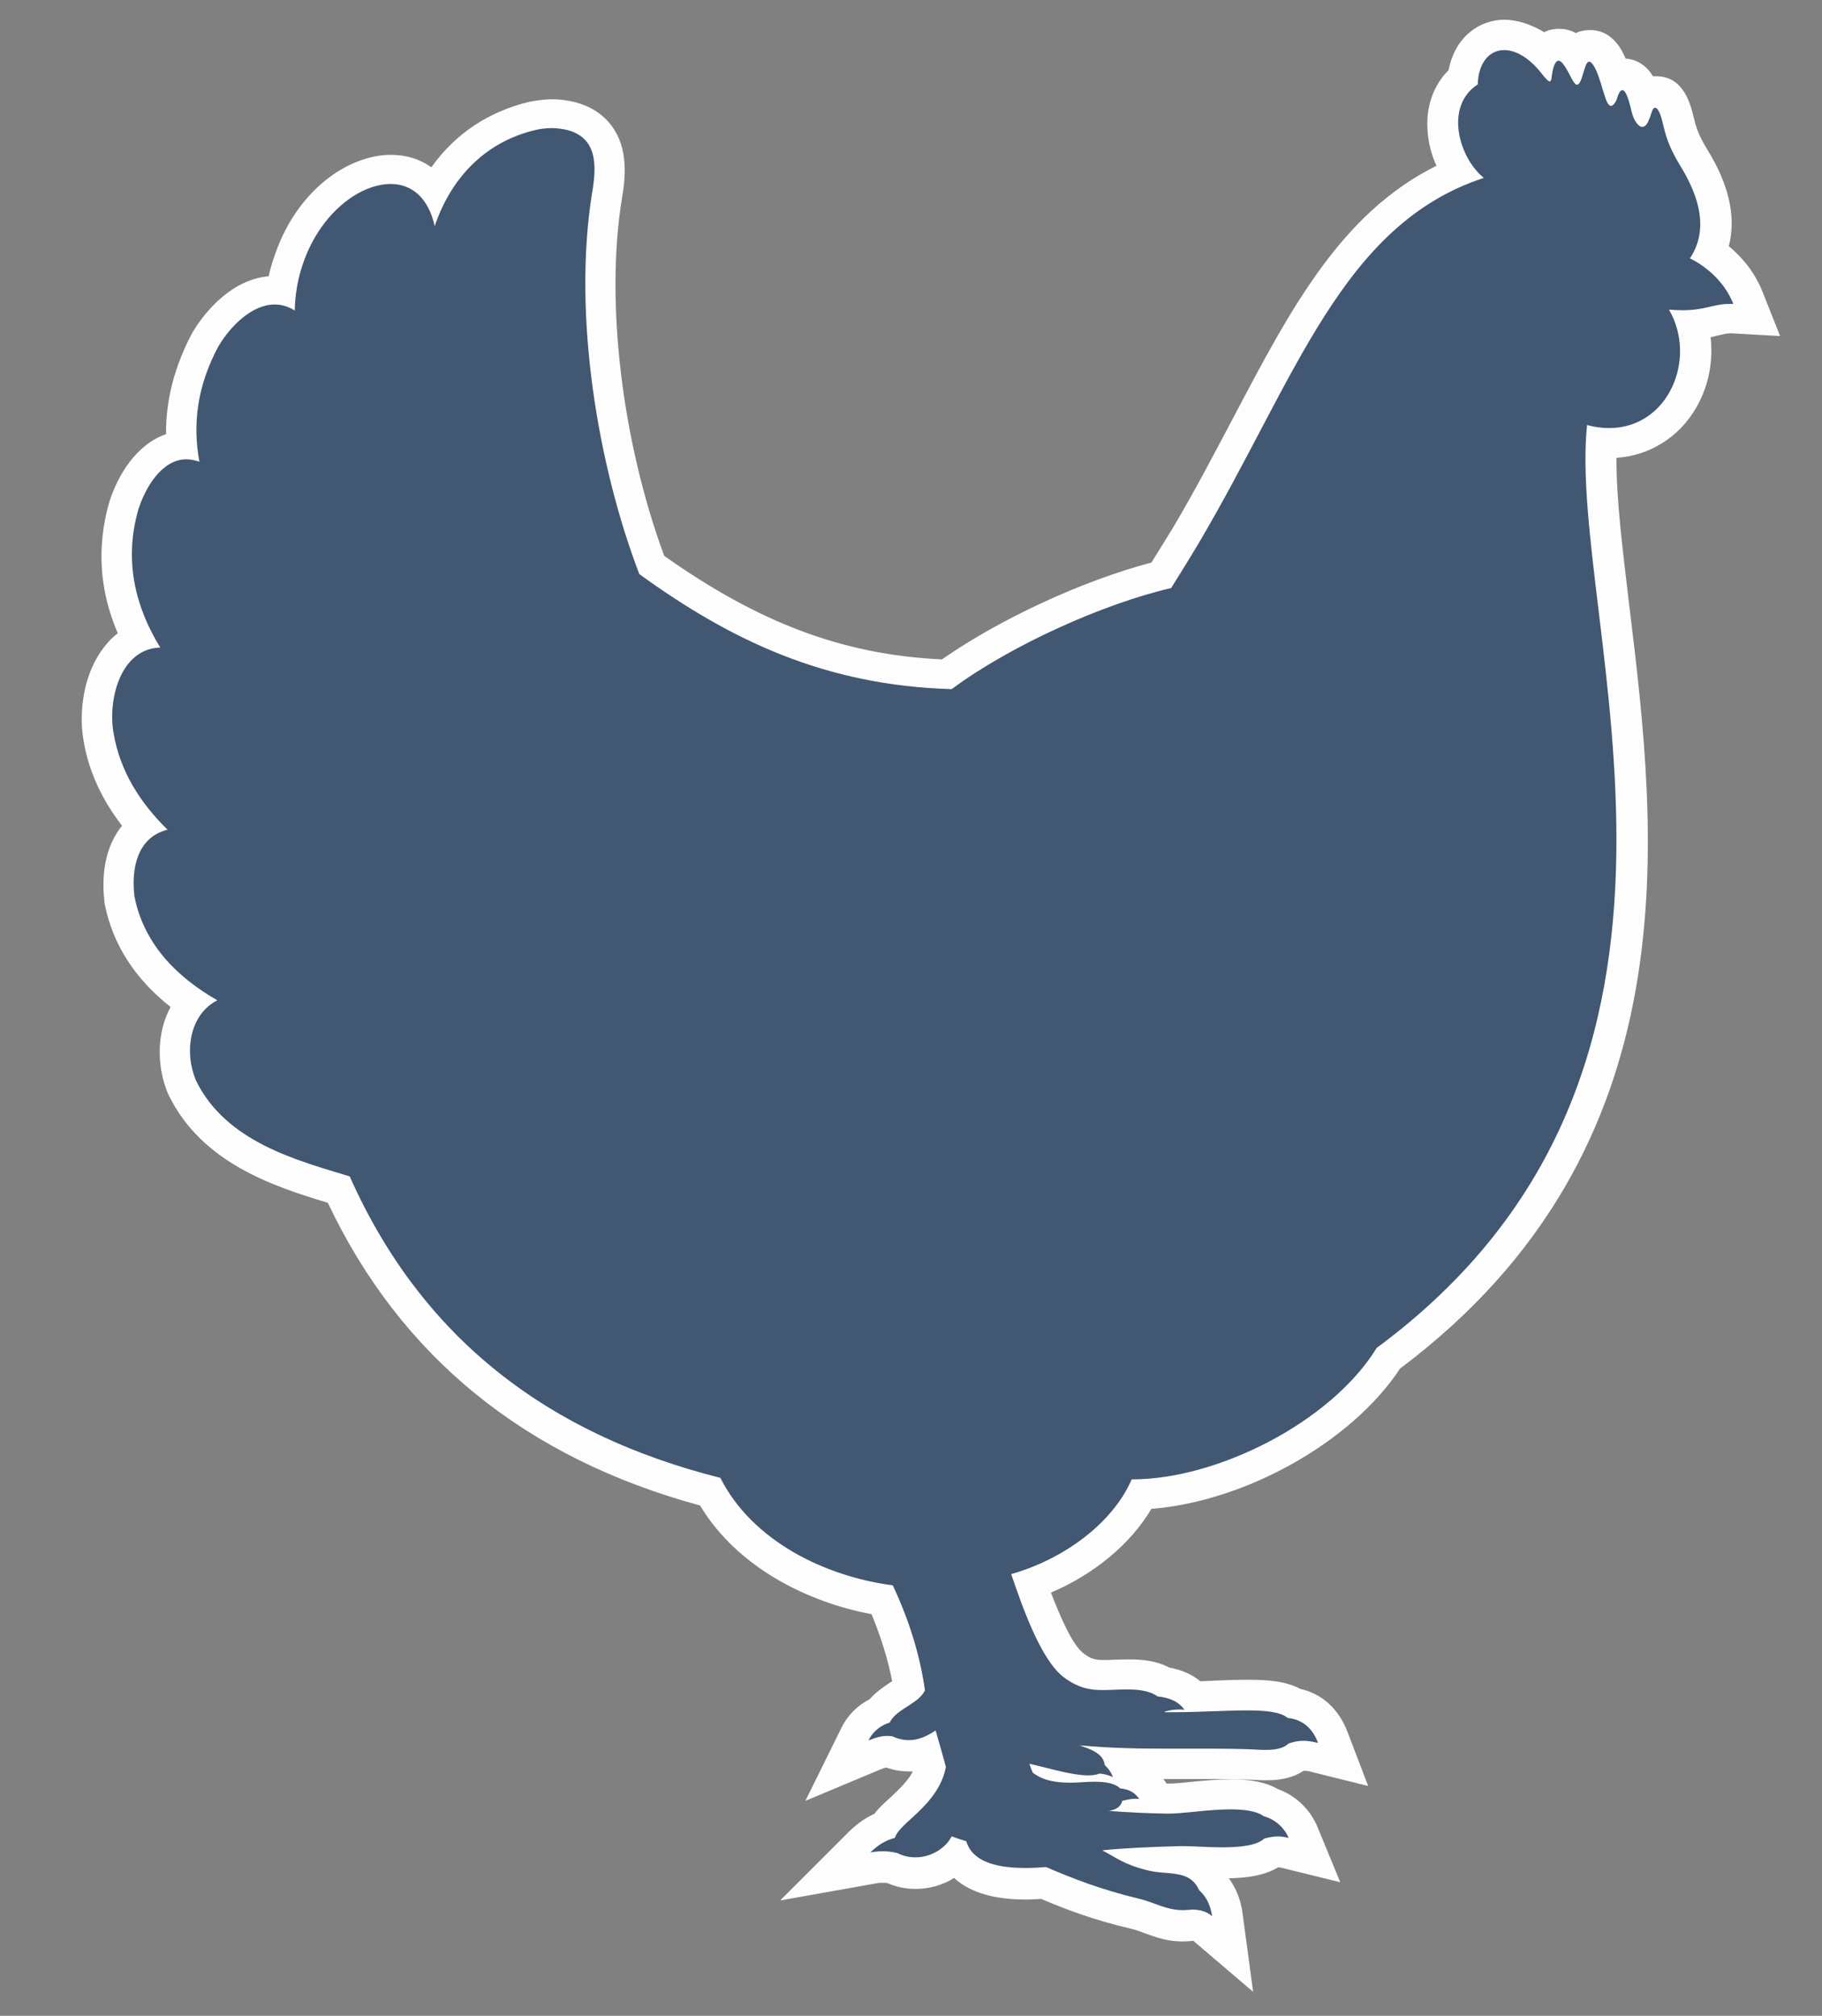
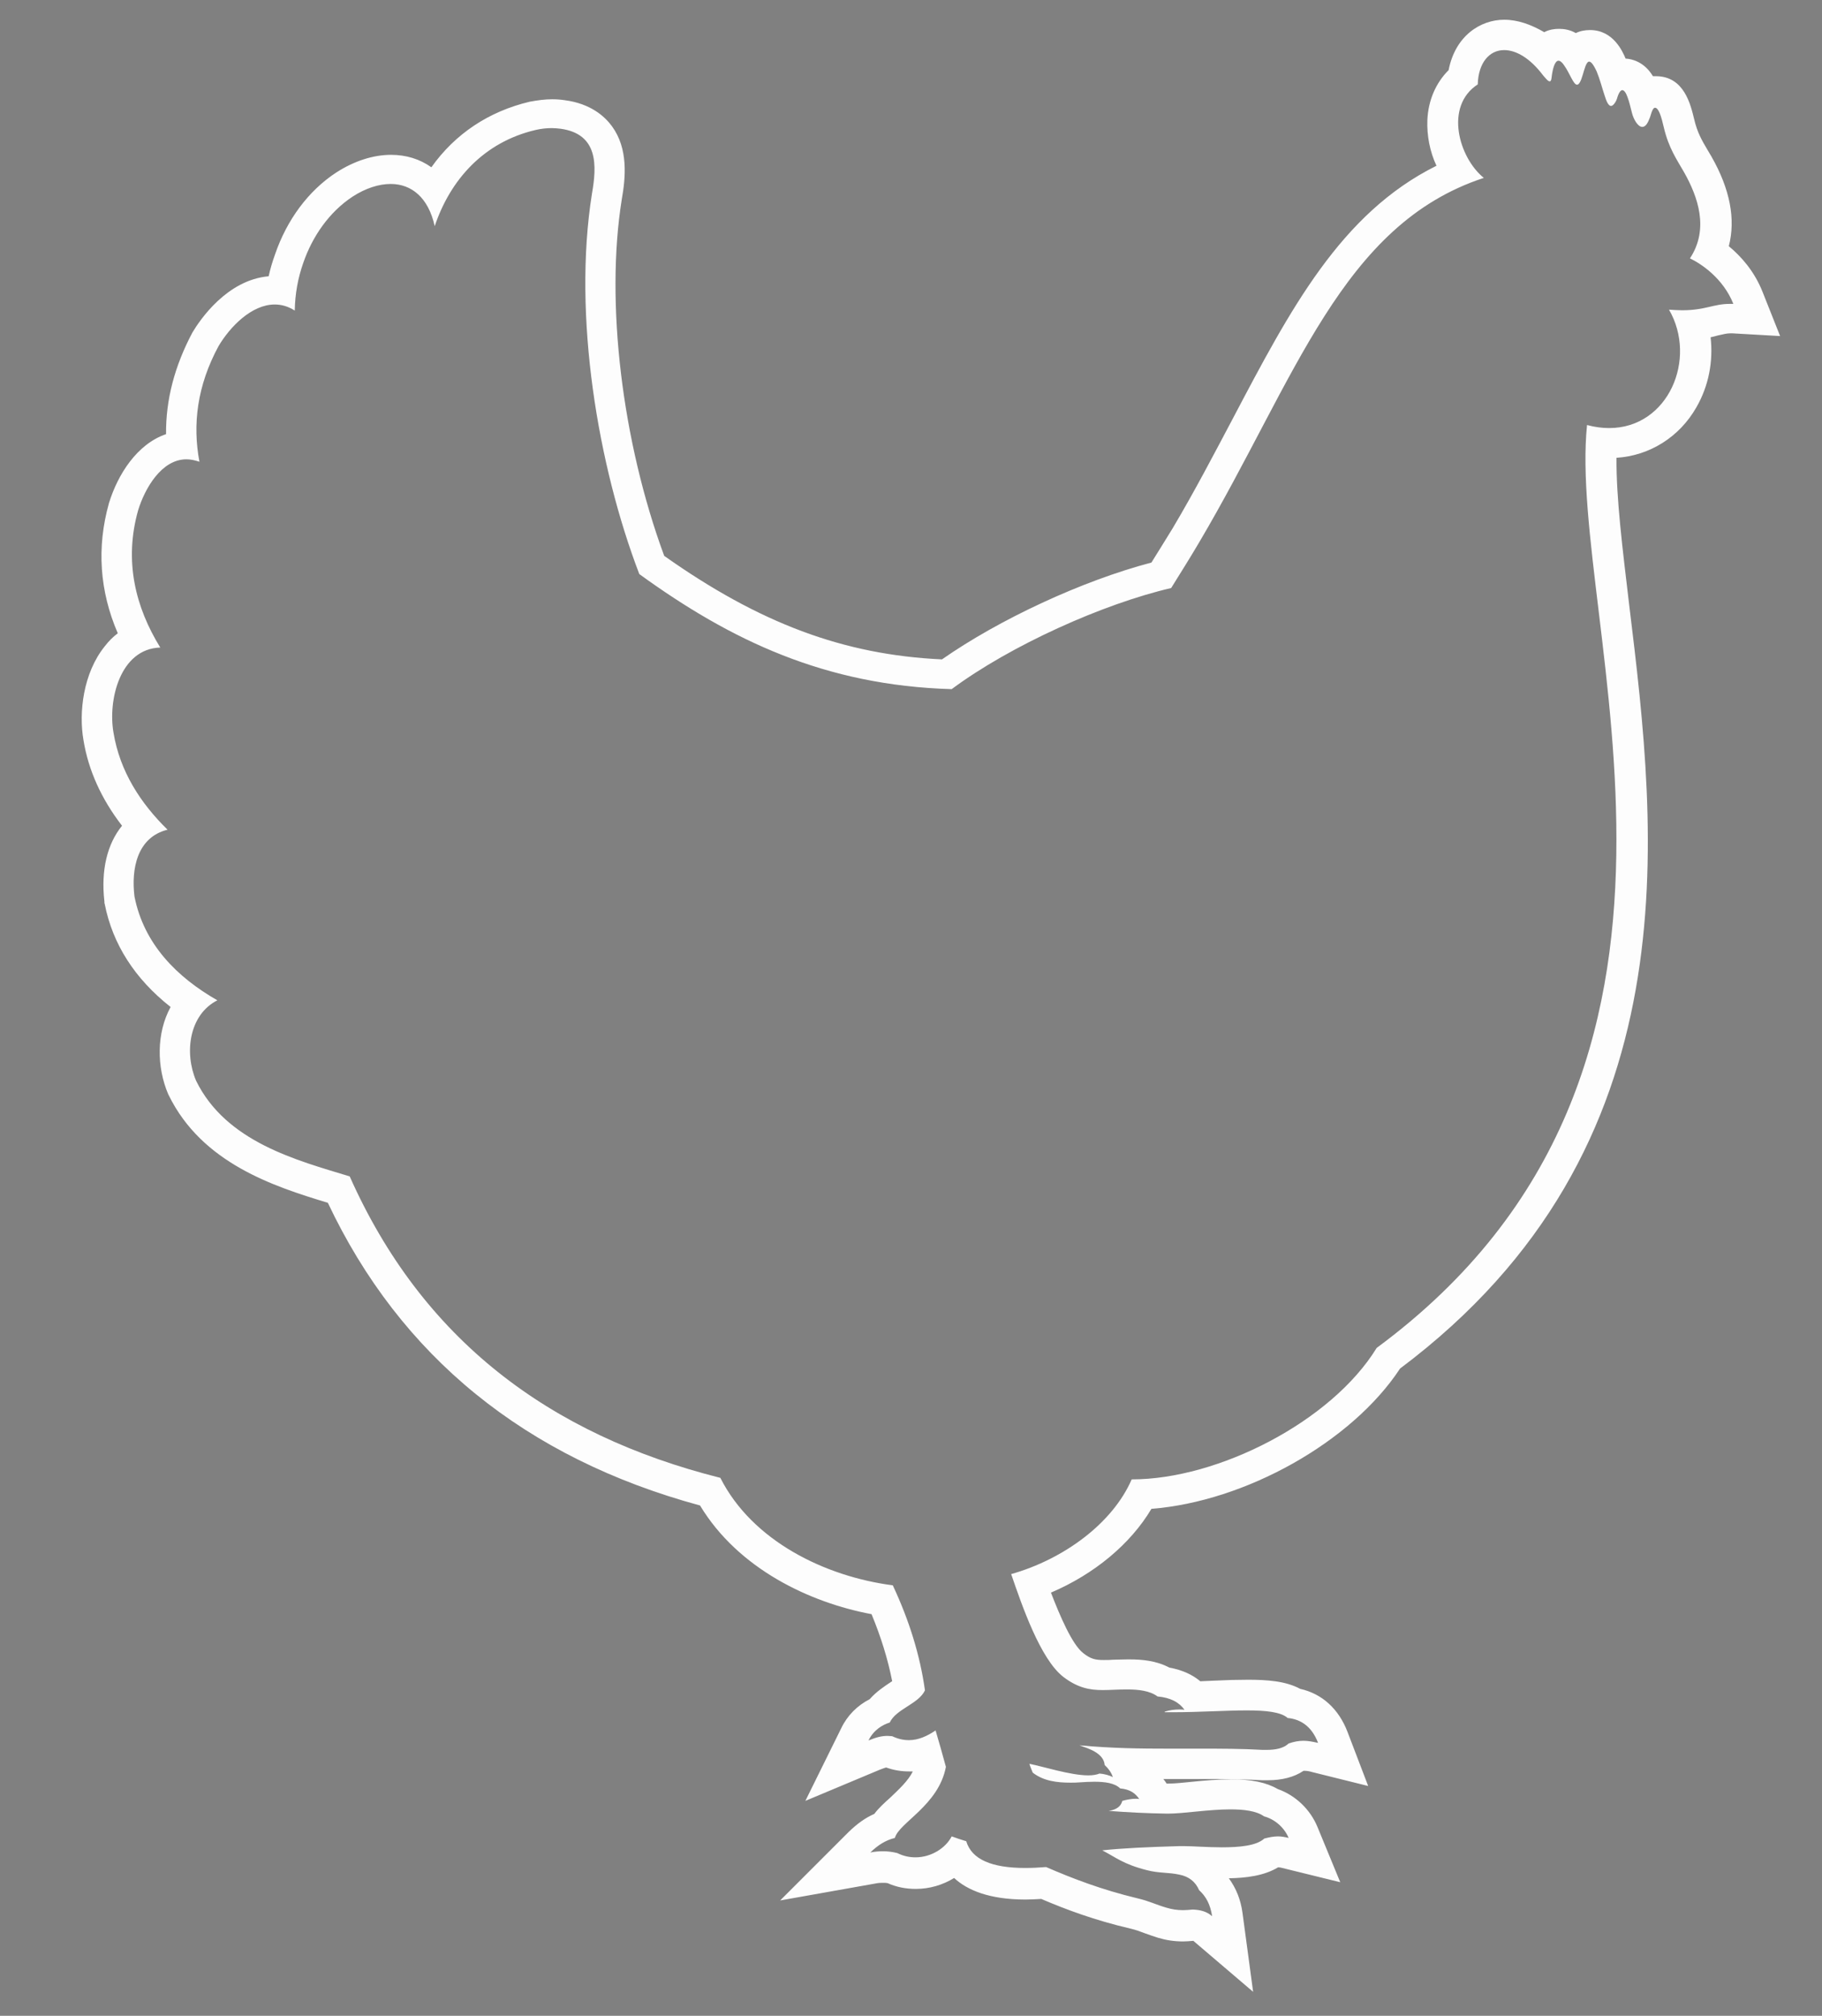
<svg xmlns="http://www.w3.org/2000/svg" version="1.1" id="Layer_1" x="0px" y="0px" viewBox="0 0 60.02 66.4" style="enable-background:new 0 0 60.02 66.4;" xml:space="preserve">
  <rect x="0" y="0" width="60.02" height="66.4" fill="#808080" stroke="none" />
  <title id="chickenTitle">Chickens</title>
  <style type="text/css">
	.st0{fill-rule:evenodd;clip-rule:evenodd;fill:#415772;}
	.st1{fill:#FDFDFD;}
</style>
  <g>
-     <path class="st0" d="M39.57,63.55c-0.06-0.05-0.15-0.09-0.33-0.1c-0.06,0.01-0.19,0.02-0.3,0.02c-0.24,0-0.46-0.03-0.68-0.1   c-0.15-0.05-0.28-0.09-0.41-0.14c-0.16-0.06-0.31-0.12-0.52-0.17c-1.21-0.29-2.15-0.65-2.98-1.01c-0.21,0.02-0.42,0.02-0.6,0.02   c-1.16,0-1.92-0.3-2.27-0.9c-0.34,0.34-0.83,0.55-1.34,0.55c-0.29,0-0.56-0.07-0.82-0.2c0,0-0.01,0-0.02,0   c-0.04,0-0.13-0.01-0.23-0.01c-0.11,0-0.22,0.01-0.33,0.03l-1.57,0.28l1.13-1.13c0.26-0.25,0.52-0.43,0.81-0.54   c0.13-0.2,0.33-0.38,0.55-0.58c0.39-0.36,0.83-0.75,0.97-1.32l-0.14-0.49c-0.19,0.06-0.37,0.1-0.56,0.1   c-0.22,0-0.45-0.05-0.67-0.14l-0.04,0c-0.11,0-0.21,0.02-0.44,0.11l-1.23,0.51l0.59-1.2c0.22-0.44,0.57-0.66,0.81-0.77   c0.18-0.24,0.42-0.4,0.65-0.54c0.11-0.07,0.24-0.16,0.33-0.23c-0.15-0.94-0.44-1.9-0.87-2.88c-2.03-0.33-4.48-1.42-5.67-3.57   c-5.86-1.53-9.87-4.79-12.23-9.95l-0.09-0.03c-1.7-0.51-4.03-1.22-5.06-3.32c-0.39-0.92-0.34-2.07,0.29-2.82   c-1.31-0.9-2.1-2.03-2.36-3.37c-0.13-1.12,0.14-1.98,0.75-2.45c-0.79-0.92-1.28-1.91-1.45-2.96c-0.14-0.79-0.01-1.92,0.59-2.67   c0.2-0.24,0.43-0.43,0.69-0.55c-0.71-1.41-0.87-2.87-0.46-4.33c0.29-0.95,0.94-1.94,1.92-2.04c-0.09-1.18,0.16-2.34,0.77-3.47   c0.48-0.8,1.32-1.64,2.29-1.64c0.07,0,0.14,0,0.22,0.01c0.05-0.35,0.13-0.7,0.25-1.05c0.36-1.04,1-1.9,1.81-2.44   c0.52-0.33,1.05-0.51,1.54-0.51c0.58,0,1.08,0.24,1.43,0.68c0.71-1.26,1.83-2.12,3.23-2.44c0.25-0.05,0.45-0.08,0.65-0.08   c0.11,0,0.23,0.01,0.35,0.03c0.54,0.07,0.95,0.3,1.22,0.66c0.43,0.59,0.36,1.37,0.23,2.06c-0.56,3.5,0.02,8.25,1.48,12.12   c3.33,2.39,6.25,3.47,9.72,3.6c1.87-1.35,4.78-2.69,7.07-3.27c0.27-0.44,0.54-0.88,0.81-1.32c0.73-1.23,1.37-2.45,1.99-3.63   c1.94-3.69,3.64-6.92,6.96-8.33c-0.33-0.51-0.52-1.14-0.49-1.72c0.03-0.57,0.26-1.07,0.66-1.41c0.13-0.97,0.76-1.41,1.37-1.41   c0.44,0,0.89,0.21,1.3,0.6c0.11-0.15,0.26-0.26,0.49-0.26c0.2,0,0.38,0.1,0.54,0.29c0.1-0.14,0.25-0.25,0.48-0.25   c0.43,0,0.62,0.45,0.7,0.64c0.05,0.12,0.09,0.24,0.13,0.36c0.1-0.05,0.19-0.06,0.25-0.06c0.17,0,0.47,0.07,0.64,0.55   c0.02,0.06,0.04,0.12,0.06,0.18c0.09-0.09,0.21-0.15,0.37-0.15c0.53,0,0.67,0.57,0.77,1.03c0.12,0.5,0.3,0.81,0.5,1.14l0.12,0.21   c0.61,1.08,0.75,2.05,0.41,2.89c0.41,0.28,0.93,0.76,1.23,1.51l0.29,0.73c0,0-0.8-0.04-0.81-0.04c-0.26,0-0.41,0.03-0.59,0.08   c-0.19,0.04-0.42,0.1-0.72,0.12c0.22,0.82,0.12,1.73-0.31,2.48c-0.52,0.9-1.4,1.41-2.41,1.41c-0.09,0-0.18,0-0.27-0.01   c-0.06,1.46,0.16,3.32,0.42,5.42c0.9,7.44,2.13,17.62-7.43,24.74c-1.5,2.36-5.13,4.35-8.12,4.48c-0.67,1.26-2.04,2.37-3.65,2.95   c0.32,0.92,0.84,2.24,1.38,2.67c0.36,0.28,0.64,0.34,0.99,0.34c0.11,0,0.22-0.01,0.34-0.01c0.14-0.01,0.28-0.01,0.43-0.01   c0.42,0,0.86,0.04,1.22,0.25c0.42,0.06,0.75,0.22,1,0.48c0.23-0.01,0.45-0.02,0.66-0.02c0.39-0.02,0.77-0.03,1.1-0.03   c0.57,0,1.15,0.04,1.54,0.27c0.44,0.08,0.98,0.35,1.27,1.12l0.34,0.89l-0.93-0.23c-0.15-0.04-0.26-0.05-0.36-0.05   c-0.08,0-0.16,0.01-0.24,0.04c-0.24,0.18-0.56,0.27-0.96,0.27l-0.16,0c-0.69-0.03-1.34-0.04-1.97-0.04l-1.07,0   c-0.53,0-1.03,0-1.52-0.02c0.05,0.09,0.11,0.19,0.14,0.3l0.03,0.08c0.42,0.1,0.63,0.34,0.76,0.52l0.19,0.26   c0.1,0,0.32,0.01,0.32,0.01c0.26,0,0.54-0.03,0.85-0.06c0.4-0.04,0.84-0.08,1.24-0.08c0.59,0,1.01,0.09,1.32,0.28   c0.47,0.15,0.86,0.51,1.06,0.98l0.37,0.91l-0.96-0.24c-0.09-0.02-0.16-0.03-0.23-0.03c-0.07,0-0.14,0.01-0.22,0.03   c-0.33,0.23-0.84,0.34-1.63,0.34c-0.27,0-0.53-0.01-0.78-0.02c-0.12,0-0.24-0.01-0.34-0.01c0.34,0.12,0.6,0.34,0.76,0.65   c0.29,0.29,0.45,0.64,0.51,1.09l0.18,1.3L39.57,63.55z" />
    <path class="st1" d="M49.55,1.65c0.39,0,0.85,0.26,1.28,0.83c0.08,0.09,0.16,0.2,0.22,0.2c0.03,0,0.05-0.03,0.06-0.11   c0.03-0.27,0.1-0.57,0.23-0.57c0.05,0,0.12,0.05,0.19,0.16c0.18,0.25,0.3,0.63,0.42,0.63c0.06,0,0.12-0.09,0.19-0.33   c0.05-0.16,0.11-0.43,0.21-0.43c0.06,0,0.14,0.09,0.25,0.33c0.11,0.27,0.17,0.52,0.26,0.79c0.06,0.2,0.13,0.34,0.21,0.34   c0.04,0,0.09-0.04,0.14-0.12c0.06-0.09,0.06-0.16,0.1-0.25c0.04-0.1,0.09-0.15,0.13-0.15c0.06,0,0.12,0.08,0.17,0.22   c0.07,0.18,0.1,0.35,0.15,0.53c0.05,0.2,0.19,0.46,0.34,0.46c0.08,0,0.16-0.07,0.23-0.26c0.05-0.09,0.09-0.37,0.19-0.37   c0.12,0,0.21,0.3,0.29,0.65c0.16,0.68,0.43,1.06,0.67,1.48c0.45,0.8,0.83,1.86,0.19,2.83c0.37,0.18,1.09,0.65,1.43,1.5   c-0.04,0-0.08,0-0.12,0c-0.54,0-0.8,0.21-1.57,0.21c-0.13,0-0.27-0.01-0.43-0.02c0.94,1.62-0.02,3.9-1.97,3.9   c-0.23,0-0.47-0.03-0.73-0.1c-0.67,6.47,5.55,21.19-6.93,30.4c-1.49,2.43-5.23,4.33-8.06,4.33c0,0,0,0-0.01,0   c-0.63,1.45-2.24,2.63-3.97,3.12c0.36,1.05,0.96,2.79,1.71,3.38c0.48,0.37,0.88,0.44,1.3,0.44c0.25,0,0.49-0.02,0.77-0.02   c0.02,0,0.04,0,0.06,0c0.34,0,0.73,0.04,0.98,0.23c0.43,0.04,0.71,0.19,0.89,0.44c-0.05-0.01-0.11-0.01-0.18-0.01   c-0.14,0-0.31,0.02-0.47,0.07v0.02c0.09,0,0.17,0,0.26,0c0.88,0,1.74-0.06,2.44-0.06c0.63,0,1.12,0.05,1.35,0.25   c0.42,0.04,0.79,0.27,1,0.82c-0.18-0.04-0.33-0.07-0.48-0.07c-0.16,0-0.32,0.03-0.49,0.09c-0.17,0.16-0.43,0.21-0.72,0.21   c-0.04,0-0.09,0-0.14,0c-0.7-0.04-1.36-0.04-2-0.04c-0.36,0-0.71,0-1.07,0c-0.94,0-1.89-0.01-2.96-0.11   c0.28,0.1,0.8,0.25,0.83,0.65c0.11,0.1,0.22,0.24,0.27,0.4c-0.1-0.06-0.29-0.11-0.44-0.12c-0.1,0.04-0.22,0.06-0.37,0.06   c-0.59,0-1.51-0.3-1.94-0.38c0.03,0.1,0.07,0.19,0.11,0.29c0.36,0.28,0.81,0.33,1.24,0.33c0.1,0,0.21,0,0.31-0.01   c0.15-0.01,0.32-0.02,0.48-0.02c0.34,0,0.67,0.04,0.85,0.22c0.33,0.03,0.5,0.16,0.63,0.35c-0.03-0.01-0.08-0.01-0.12-0.01   c-0.13,0-0.3,0.03-0.44,0.07c-0.06,0.25-0.31,0.31-0.45,0.33c0.65,0.05,1.28,0.08,1.91,0.09c0.02,0,0.03,0,0.05,0   c0.51,0,1.34-0.14,2.05-0.14c0.45,0,0.86,0.05,1.11,0.23c0.31,0.08,0.65,0.33,0.81,0.71c-0.13-0.03-0.24-0.05-0.35-0.05   c-0.15,0-0.29,0.03-0.45,0.07c-0.26,0.24-0.82,0.29-1.4,0.29c-0.47,0-0.95-0.04-1.28-0.04c-0.04,0-0.07,0-0.1,0   c-1.07,0.03-1.91,0.07-2.56,0.14c0.45,0.23,0.68,0.45,1.46,0.65c0.42,0.11,0.72,0.07,1.08,0.15c0.31,0.06,0.53,0.23,0.65,0.51   c0.23,0.21,0.37,0.47,0.43,0.86c-0.18-0.16-0.39-0.21-0.64-0.22c-0.11,0.01-0.22,0.02-0.32,0.02c-0.2,0-0.37-0.03-0.54-0.08   c-0.35-0.1-0.57-0.22-0.96-0.31c-1.2-0.29-2.13-0.65-3.01-1.03c-0.25,0.02-0.47,0.03-0.69,0.03c-1.1,0-1.76-0.28-1.94-0.88   c-0.16-0.05-0.32-0.1-0.48-0.16c-0.2,0.39-0.68,0.69-1.19,0.69c-0.2,0-0.4-0.04-0.6-0.14c-0.16-0.04-0.31-0.06-0.47-0.06   c-0.14,0-0.27,0.01-0.42,0.04c0.26-0.25,0.5-0.4,0.81-0.48c0.13-0.5,1.44-1.07,1.68-2.34c-0.11-0.4-0.22-0.8-0.34-1.2   c-0.28,0.19-0.57,0.32-0.88,0.32c-0.18,0-0.36-0.04-0.55-0.13c-0.05,0-0.1-0.01-0.15-0.01c-0.19,0-0.36,0.04-0.63,0.15   c0.17-0.35,0.47-0.52,0.7-0.59c0.21-0.45,0.95-0.61,1.16-1.06c-0.16-1.15-0.52-2.31-1.06-3.46c-2.23-0.29-4.63-1.46-5.68-3.54   c-5.64-1.42-9.82-4.56-12.21-9.93c-1.74-0.53-4.07-1.13-5.06-3.15c-0.39-0.91-0.24-2.17,0.7-2.65c-1.33-0.76-2.42-1.85-2.73-3.42   c-0.11-0.9,0.08-1.95,1.09-2.2c-0.89-0.87-1.57-1.92-1.78-3.19c-0.19-1.07,0.21-2.77,1.54-2.81c-0.82-1.33-1.2-2.85-0.73-4.52   c0.22-0.72,0.77-1.68,1.59-1.68c0.14,0,0.28,0.03,0.43,0.08c-0.23-1.22-0.08-2.5,0.63-3.81c0.38-0.64,1.09-1.37,1.85-1.37   c0.22,0,0.44,0.06,0.66,0.2c0.01-0.54,0.1-1.06,0.28-1.57c0.3-0.87,0.85-1.67,1.62-2.18c0.43-0.28,0.87-0.42,1.26-0.42   c0.68,0,1.24,0.44,1.45,1.39c0.51-1.52,1.61-2.77,3.33-3.17c0.17-0.04,0.35-0.06,0.53-0.06c0.09,0,0.18,0.01,0.28,0.02   c1.26,0.17,1.2,1.23,1.04,2.14c-0.64,4.02,0.2,8.98,1.56,12.53c3.02,2.19,6.13,3.67,10.29,3.79c1.94-1.44,4.99-2.81,7.23-3.33   c0.31-0.5,0.62-0.99,0.92-1.5c3.19-5.4,4.69-10.47,9.38-12.01c-0.82-0.66-1.31-2.36-0.2-3.08C48.7,2.07,49.06,1.65,49.55,1.65    M49.55,0.65c-0.77,0-1.61,0.52-1.83,1.66c-0.42,0.42-0.67,0.99-0.7,1.64c-0.02,0.51,0.08,1.04,0.3,1.51   c-3.16,1.57-4.82,4.74-6.71,8.33c-0.62,1.17-1.25,2.38-1.98,3.61c-0.23,0.37-0.46,0.75-0.7,1.13c-2.28,0.6-5.01,1.87-6.9,3.19   c-3.24-0.15-6.01-1.19-9.15-3.41c-1.39-3.77-1.94-8.34-1.4-11.73c0.13-0.73,0.22-1.68-0.32-2.42c-0.24-0.33-0.71-0.75-1.56-0.86   c-0.13-0.02-0.27-0.03-0.41-0.03c-0.23,0-0.47,0.03-0.74,0.08c-1.35,0.32-2.46,1.06-3.24,2.16c-0.38-0.27-0.83-0.41-1.33-0.41   c-0.58,0-1.21,0.2-1.8,0.58c-0.92,0.6-1.63,1.56-2.02,2.7C8.97,8.63,8.9,8.87,8.85,9.1c-1.37,0.12-2.26,1.43-2.51,1.85   c-0.59,1.11-0.88,2.22-0.87,3.35c-0.96,0.33-1.59,1.33-1.88,2.27c-0.41,1.46-0.31,2.9,0.29,4.29c-0.16,0.12-0.3,0.26-0.43,0.43   c-0.71,0.88-0.86,2.18-0.7,3.09c0.16,0.99,0.59,1.94,1.27,2.82c-0.49,0.6-0.7,1.47-0.58,2.5l0,0.04l0.01,0.04   c0.26,1.32,0.99,2.46,2.17,3.39c-0.47,0.86-0.46,1.98-0.08,2.87l0.01,0.02l0.01,0.02c1.1,2.24,3.46,3,5.24,3.54   c2.39,5.06,6.51,8.41,12.26,9.97c1.26,2.09,3.62,3.2,5.65,3.58c0.31,0.75,0.54,1.49,0.68,2.21c-0.02,0.01-0.04,0.02-0.05,0.03   c-0.21,0.14-0.47,0.31-0.69,0.56c-0.41,0.21-0.74,0.54-0.94,0.96l-1.18,2.39l2.46-1.03c0.11-0.04,0.16-0.06,0.2-0.07   c0.25,0.09,0.5,0.13,0.75,0.13c0.04,0,0.09,0,0.13,0c-0.16,0.32-0.46,0.59-0.74,0.86c-0.19,0.17-0.38,0.34-0.53,0.54   c-0.3,0.13-0.57,0.33-0.84,0.59l-2.26,2.26l3.15-0.56c0.09-0.02,0.17-0.02,0.25-0.02c0.05,0,0.1,0,0.14,0.01   c0.29,0.13,0.6,0.19,0.93,0.19c0.45,0,0.89-0.13,1.26-0.36c0.43,0.4,1.16,0.71,2.35,0.71c0.16,0,0.34-0.01,0.52-0.02   c0.82,0.35,1.75,0.7,2.95,0.98c0.17,0.04,0.3,0.09,0.46,0.15c0.14,0.05,0.28,0.1,0.44,0.15c0.27,0.08,0.53,0.12,0.82,0.12   c0.11,0,0.22-0.01,0.34-0.02l1.97,1.68l-0.35-2.6c-0.06-0.44-0.21-0.81-0.45-1.14c0.56-0.01,1.16-0.08,1.62-0.36   c0.01,0,0.02,0,0.03,0c0.03,0,0.07,0.01,0.11,0.02l1.91,0.47l-0.75-1.82c-0.24-0.58-0.72-1.04-1.31-1.25   c-0.38-0.22-0.87-0.32-1.53-0.32c-0.43,0-0.89,0.04-1.28,0.08c-0.3,0.03-0.58,0.06-0.76,0.06c-0.03,0-0.06,0-0.09,0l-0.04-0.06   c-0.02-0.03-0.04-0.06-0.07-0.09c0.08,0,0.17,0,0.25,0l0.53,0l0.53,0c0.6,0,1.24,0,1.95,0.04c0.06,0,0.13,0,0.19,0   c0.46,0,0.86-0.1,1.17-0.31c0.01,0,0.02,0,0.04,0c0.06,0,0.14,0.01,0.24,0.04l1.85,0.46l-0.68-1.78c-0.29-0.76-0.84-1.26-1.56-1.42   c-0.48-0.26-1.1-0.3-1.72-0.3c-0.34,0-0.72,0.01-1.12,0.03c-0.15,0.01-0.3,0.01-0.45,0.02c-0.24-0.2-0.57-0.37-1.02-0.45   c-0.43-0.23-0.91-0.27-1.31-0.27l-0.08,0c-0.16,0-0.3,0.01-0.45,0.01c-0.11,0.01-0.21,0.01-0.32,0.01c-0.27,0-0.43-0.03-0.68-0.23   c-0.36-0.28-0.76-1.21-1.06-1.99c1.43-0.61,2.62-1.6,3.31-2.76c3.09-0.24,6.6-2.2,8.19-4.62c9.71-7.28,8.47-17.6,7.55-25.14   c-0.22-1.86-0.43-3.52-0.42-4.86c1.09-0.07,2.07-0.68,2.63-1.66c0.41-0.71,0.56-1.52,0.47-2.31c0.09-0.02,0.17-0.04,0.24-0.06   c0.19-0.04,0.28-0.07,0.41-0.07l0.07,0l1.57,0.09l-0.58-1.46c-0.27-0.68-0.71-1.17-1.11-1.5c0.23-0.89,0.04-1.88-0.57-2.95   l-0.13-0.22c-0.19-0.32-0.34-0.58-0.44-1.01c-0.12-0.49-0.33-1.41-1.25-1.42c-0.04,0-0.07,0-0.11,0c-0.28-0.47-0.69-0.57-0.9-0.58   c-0.1-0.24-0.41-0.94-1.17-0.94c-0.17,0-0.33,0.03-0.47,0.1c-0.19-0.11-0.39-0.14-0.55-0.14c-0.14,0-0.32,0.02-0.49,0.11   C50.44,0.81,50,0.65,49.55,0.65L49.55,0.65z" />
  </g>
</svg>